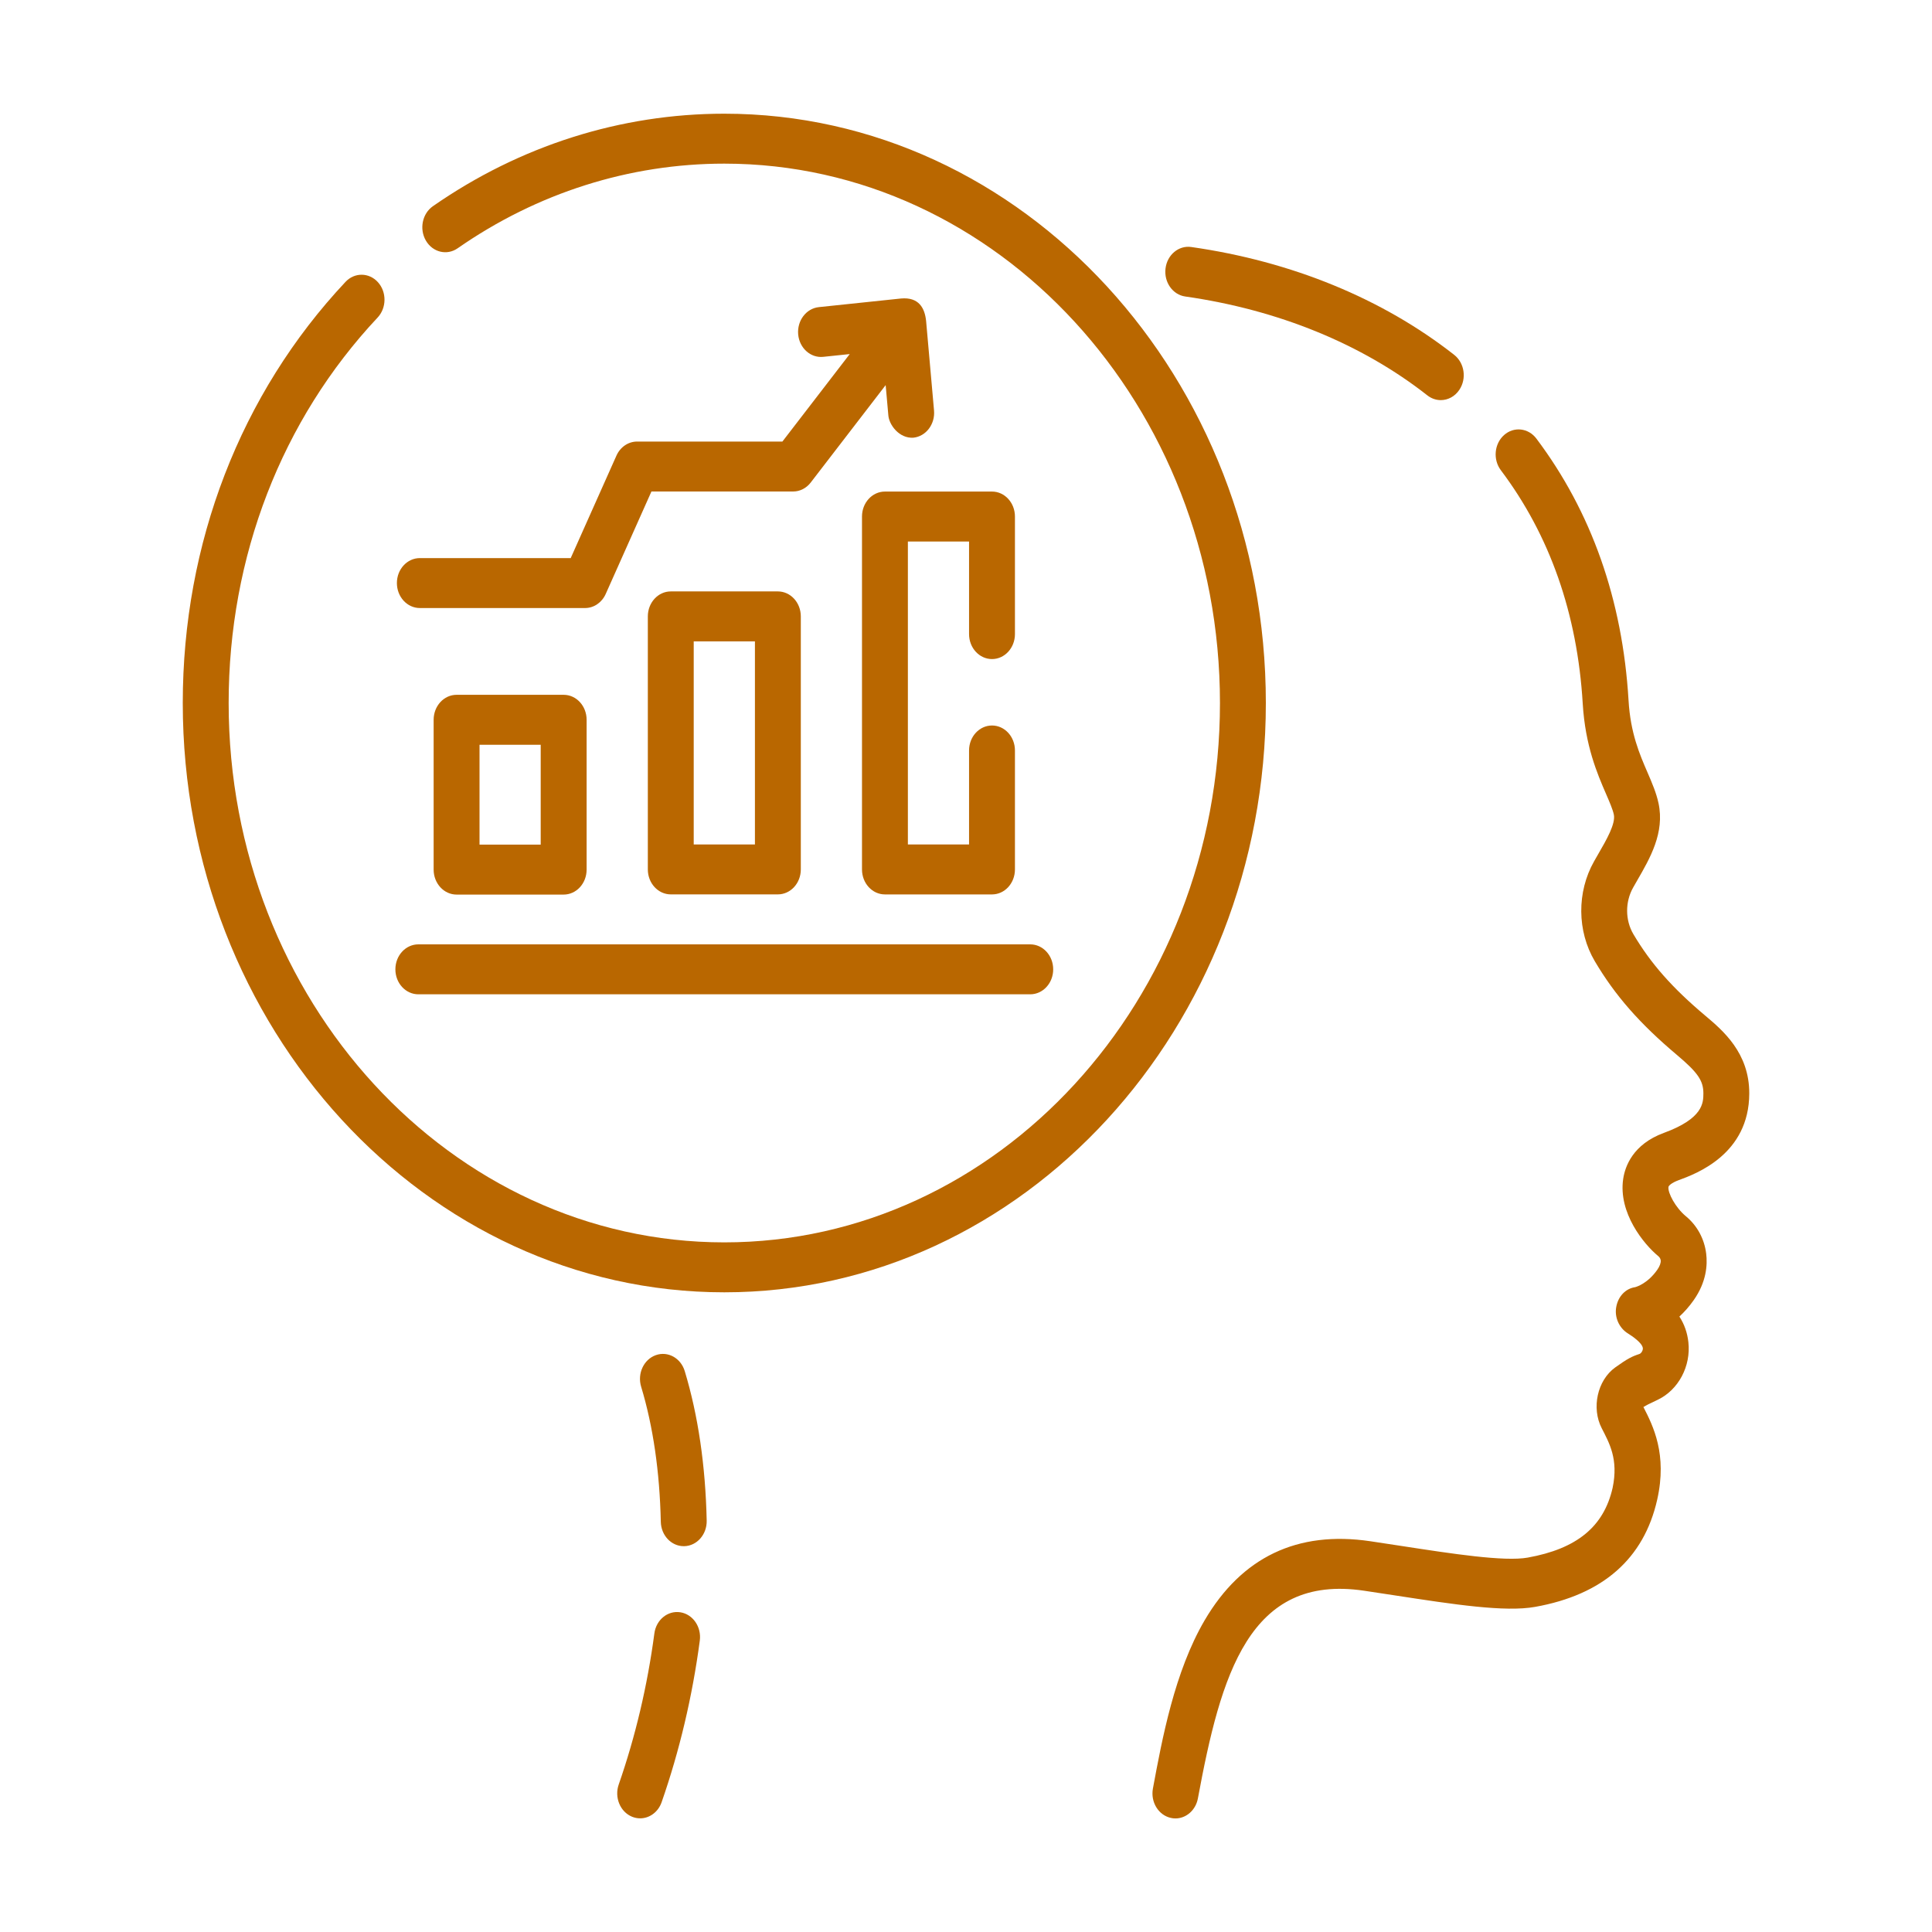
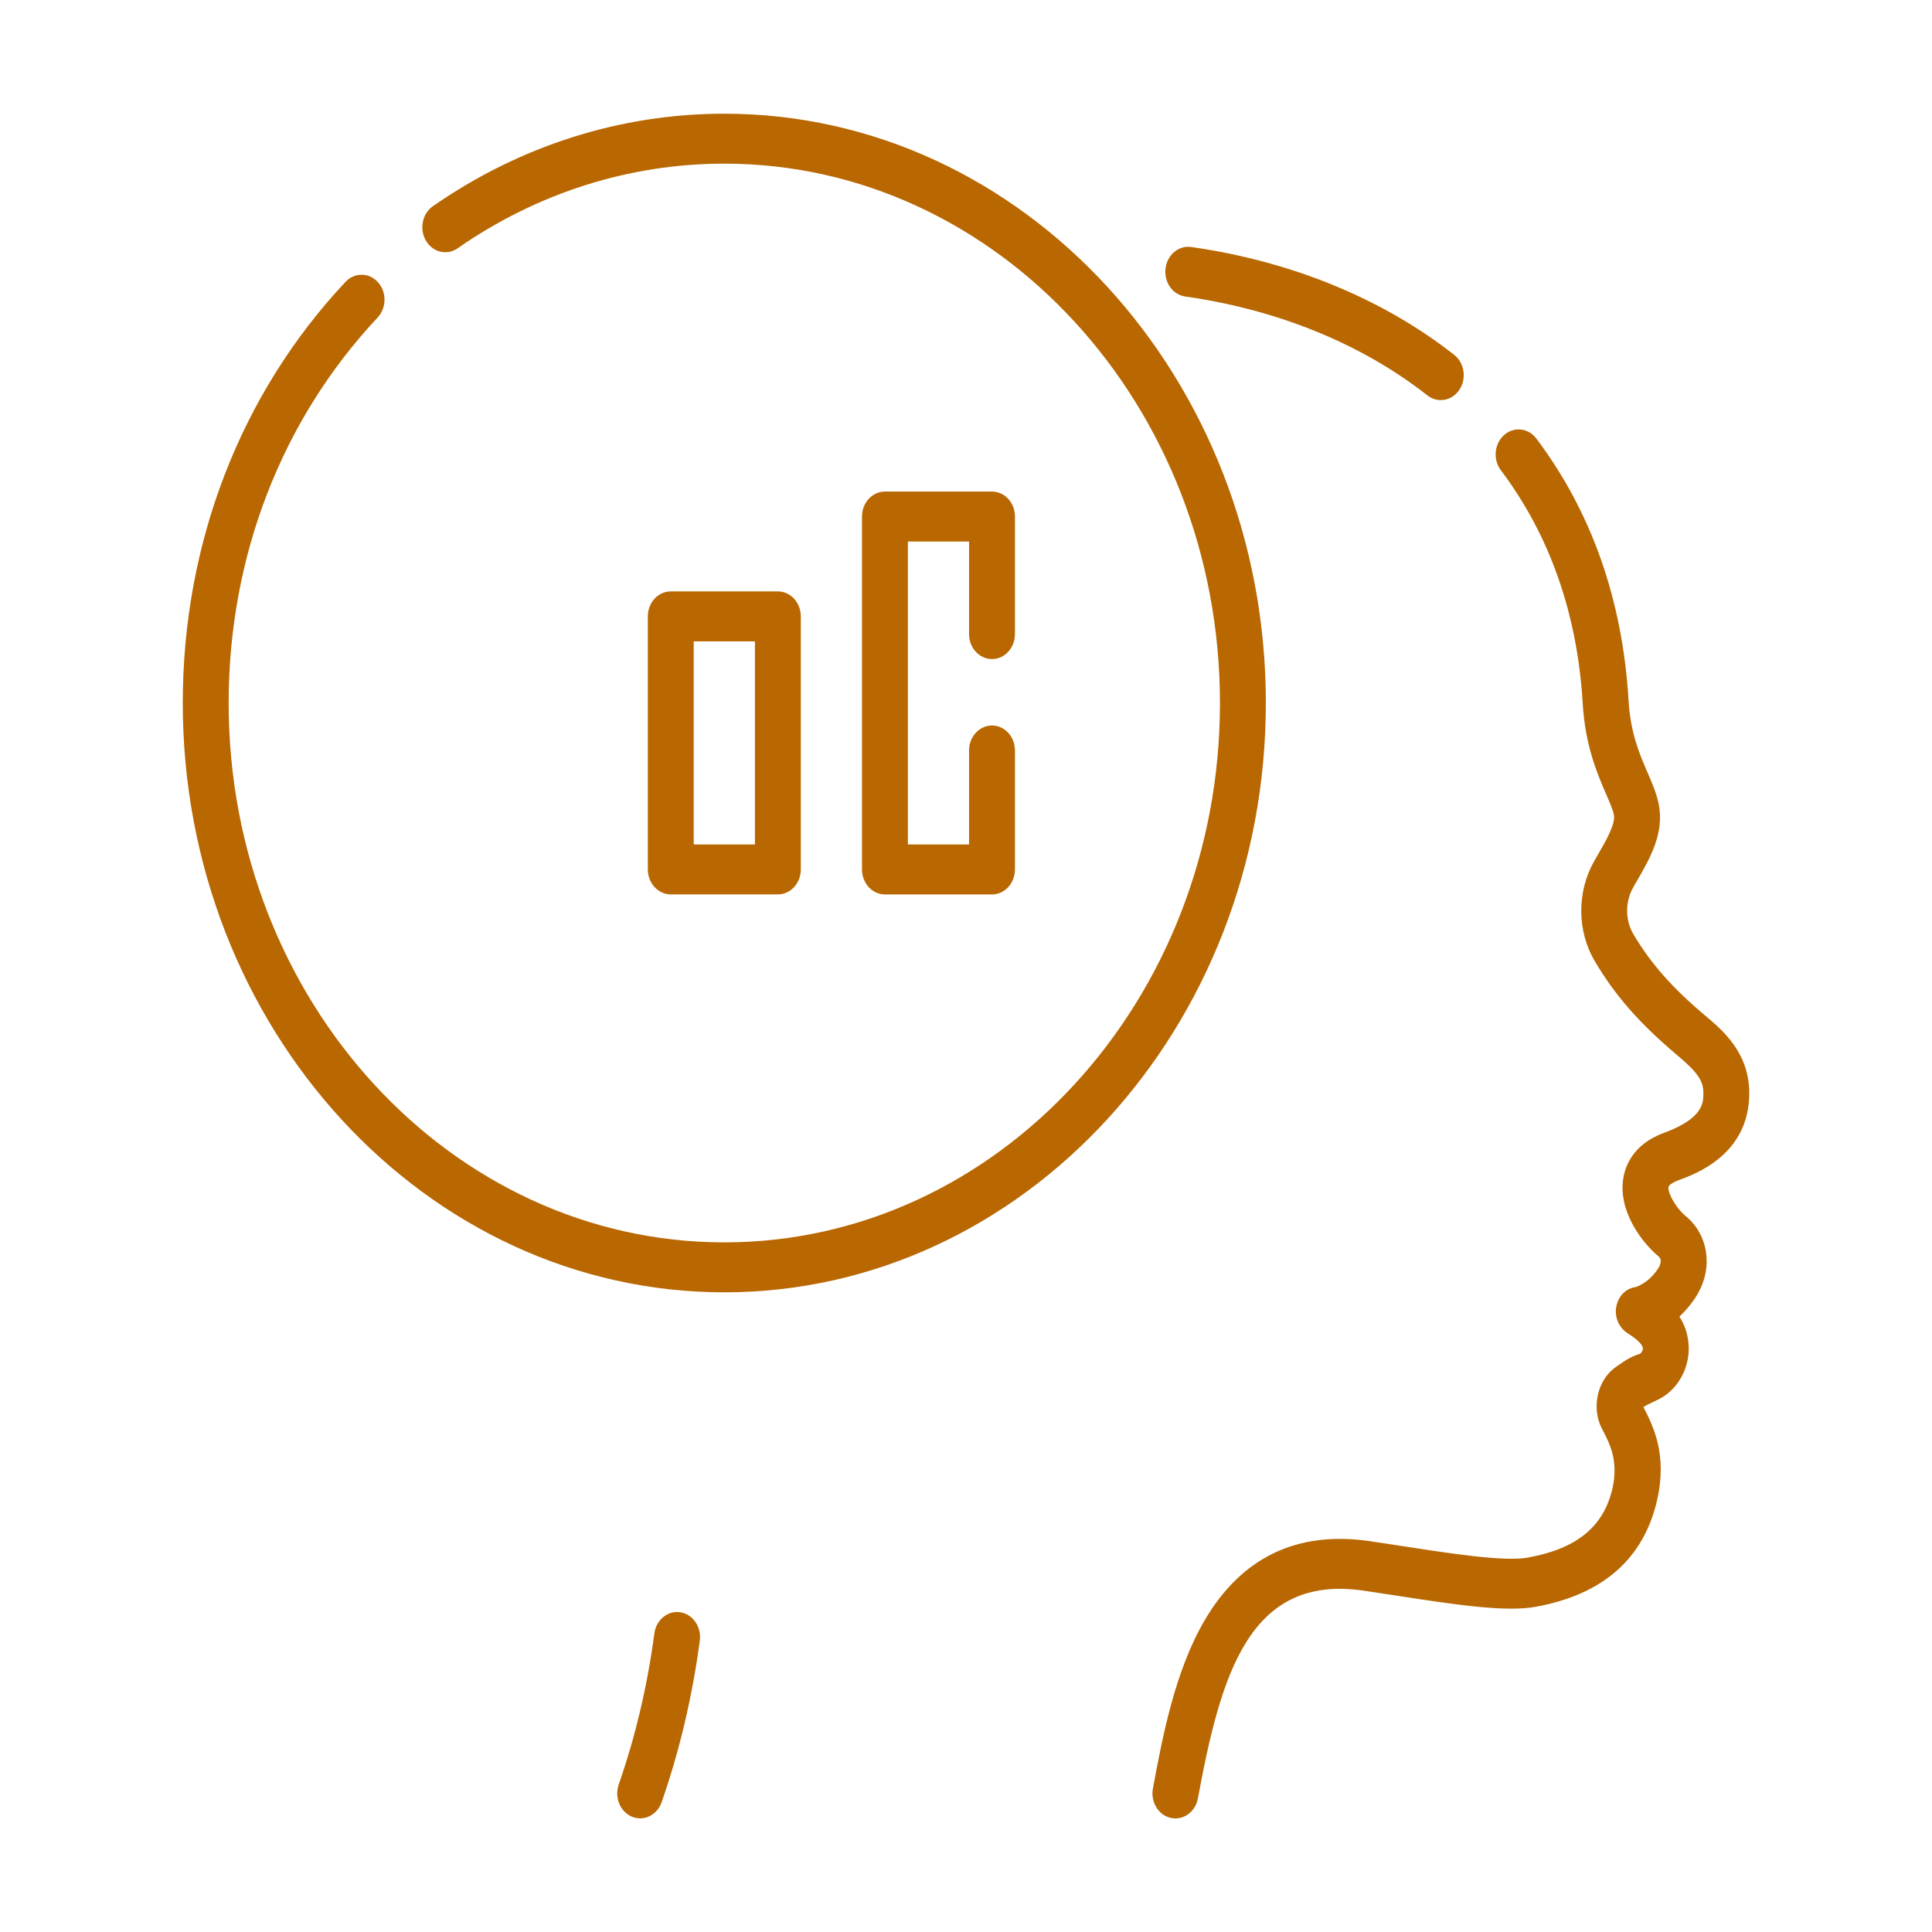
<svg xmlns="http://www.w3.org/2000/svg" width="60" height="60" viewBox="0 0 60 60" fill="none">
  <path d="M52.128 36.653C52.671 36.454 54.321 35.85 54.325 33.958C54.328 32.695 53.502 32 52.956 31.54C51.929 30.676 51.263 29.919 50.726 29.011C50.47 28.577 50.467 28.009 50.718 27.565C50.759 27.492 50.801 27.419 50.843 27.346C51.246 26.649 51.702 25.86 51.507 24.946C51.438 24.623 51.307 24.319 51.168 23.997C50.919 23.422 50.636 22.77 50.576 21.75C50.39 18.632 49.426 15.897 47.713 13.62C47.463 13.289 47.014 13.24 46.71 13.511C46.405 13.783 46.361 14.271 46.61 14.603C48.132 16.624 48.987 19.062 49.153 21.851C49.232 23.165 49.605 24.028 49.878 24.658C49.989 24.914 50.084 25.134 50.119 25.296C50.179 25.581 49.891 26.081 49.636 26.521C49.592 26.598 49.547 26.675 49.504 26.752C48.967 27.702 48.976 28.917 49.527 29.85C50.157 30.916 50.921 31.788 52.084 32.767C52.725 33.307 52.901 33.562 52.9 33.955C52.899 34.246 52.898 34.734 51.673 35.183C50.707 35.537 50.467 36.229 50.41 36.609C50.251 37.666 51.05 38.639 51.495 39.007C51.527 39.033 51.567 39.078 51.575 39.14C51.584 39.217 51.545 39.325 51.467 39.436C51.175 39.852 50.838 39.959 50.782 39.974C50.48 40.018 50.253 40.263 50.194 40.588C50.133 40.916 50.289 41.246 50.556 41.411C50.689 41.494 51.001 41.704 51.02 41.868C51.027 41.937 50.97 42.032 50.912 42.05C50.688 42.122 50.542 42.194 50.162 42.467C49.603 42.87 49.422 43.729 49.741 44.351C49.975 44.81 50.268 45.312 50.082 46.203C49.81 47.41 48.972 48.099 47.443 48.373C46.72 48.503 45.094 48.253 43.522 48.011C43.203 47.962 42.878 47.913 42.553 47.864C40.293 47.53 38.563 48.356 37.411 50.32C36.477 51.915 36.089 54.012 35.805 55.544C35.727 55.964 35.977 56.373 36.363 56.457C36.41 56.468 36.458 56.473 36.505 56.473C36.837 56.473 37.134 56.218 37.202 55.85C37.914 52.009 38.793 48.872 42.361 49.401C42.684 49.449 43.006 49.498 43.323 49.547C45.154 49.828 46.735 50.071 47.675 49.903C49.778 49.527 51.053 48.406 51.466 46.572C51.783 45.165 51.34 44.283 51.038 43.697C51.132 43.64 51.194 43.606 51.487 43.469C52.128 43.161 52.517 42.426 52.434 41.682C52.402 41.391 52.311 41.129 52.155 40.887C52.305 40.749 52.456 40.582 52.599 40.378C52.998 39.811 53.03 39.279 52.987 38.932C52.93 38.472 52.706 38.06 52.356 37.771C52.037 37.508 51.788 37.042 51.816 36.86C51.822 36.822 51.912 36.733 52.128 36.653Z" fill="#B96700" />
  <path d="M36.809 9.208C39.693 9.62 42.293 10.681 44.328 12.279C44.455 12.378 44.6 12.426 44.745 12.426C44.966 12.426 45.184 12.314 45.323 12.104C45.554 11.756 45.481 11.272 45.162 11.021C42.936 9.274 40.111 8.115 36.995 7.671C36.605 7.615 36.247 7.914 36.196 8.339C36.145 8.764 36.419 9.153 36.809 9.208Z" fill="#B96700" />
-   <path d="M20.365 42.086C19.991 42.22 19.788 42.658 19.911 43.065C20.283 44.295 20.488 45.707 20.522 47.261C20.531 47.683 20.848 48.018 21.234 48.018C21.24 48.018 21.245 48.018 21.251 48.018C21.645 48.008 21.956 47.653 21.947 47.225C21.91 45.518 21.681 43.955 21.265 42.58C21.142 42.173 20.739 41.952 20.365 42.086Z" fill="#B96700" />
  <path d="M21.129 50.071C20.739 50.01 20.378 50.303 20.322 50.727C20.106 52.353 19.733 53.932 19.215 55.419C19.075 55.82 19.26 56.268 19.628 56.42C19.711 56.454 19.797 56.47 19.881 56.47C20.168 56.47 20.439 56.279 20.547 55.97C21.103 54.376 21.502 52.687 21.733 50.949C21.789 50.525 21.518 50.132 21.129 50.071Z" fill="#B96700" />
  <path d="M22.494 3.531C19.274 3.531 16.145 4.525 13.444 6.404C13.113 6.635 13.016 7.114 13.228 7.475C13.44 7.836 13.88 7.942 14.212 7.711C16.683 5.991 19.547 5.082 22.494 5.082C30.982 5.082 37.887 12.596 37.887 21.833C37.887 31.069 30.982 38.583 22.494 38.583C14.006 38.583 7.101 31.069 7.101 21.833C7.101 17.291 8.744 13.04 11.727 9.862C12.008 9.562 12.013 9.071 11.738 8.765C11.463 8.459 11.011 8.454 10.73 8.754C7.471 12.225 5.676 16.87 5.676 21.833C5.676 31.924 13.22 40.134 22.494 40.134C31.767 40.134 39.312 31.924 39.312 21.833C39.312 11.741 31.767 3.531 22.494 3.531Z" fill="#B96700" />
-   <path d="M17.505 21.578H14.179C13.786 21.578 13.467 21.925 13.467 22.354V27.006C13.467 27.435 13.786 27.782 14.179 27.782H17.505C17.899 27.782 18.218 27.435 18.218 27.006V22.354C18.218 21.925 17.899 21.578 17.505 21.578ZM16.792 26.231H14.892V23.129H16.792V26.231Z" fill="#B96700" />
-   <path d="M20.832 18.367C20.438 18.367 20.119 18.714 20.119 19.143V27.001C20.119 27.429 20.438 27.776 20.832 27.776H24.157C24.551 27.776 24.87 27.429 24.87 27.001V19.143C24.87 18.714 24.551 18.367 24.157 18.367H20.832ZM23.445 26.225H21.544V19.918H23.445V26.225Z" fill="#B96700" />
+   <path d="M20.832 18.367C20.438 18.367 20.119 18.714 20.119 19.143V27.001C20.119 27.429 20.438 27.776 20.832 27.776H24.157C24.551 27.776 24.87 27.429 24.87 27.001V19.143C24.87 18.714 24.551 18.367 24.157 18.367H20.832ZM23.445 26.225H21.544V19.918H23.445V26.225" fill="#B96700" />
  <path d="M30.808 20.468C31.201 20.468 31.52 20.121 31.52 19.693V16.041C31.52 15.613 31.201 15.266 30.808 15.266H27.482C27.088 15.266 26.77 15.613 26.77 16.041V27.001C26.77 27.43 27.088 27.777 27.482 27.777H30.808C31.201 27.777 31.52 27.43 31.52 27.001V23.306C31.52 22.878 31.201 22.531 30.808 22.531C30.414 22.531 30.095 22.878 30.095 23.306V26.226H28.195V16.817H30.095V19.693C30.095 20.121 30.414 20.468 30.808 20.468Z" fill="#B96700" />
-   <path d="M12.992 30.879H31.995C32.389 30.879 32.708 30.532 32.708 30.104C32.708 29.675 32.389 29.328 31.995 29.328H12.992C12.598 29.328 12.279 29.675 12.279 30.104C12.279 30.532 12.598 30.879 12.992 30.879Z" fill="#B96700" />
-   <path d="M13.039 18.883H18.17C18.443 18.883 18.692 18.713 18.811 18.446L20.231 15.264H24.631C24.842 15.264 25.042 15.162 25.177 14.986L27.505 11.96L27.588 12.896C27.609 13.192 27.924 13.622 28.366 13.593C28.758 13.552 29.045 13.173 29.007 12.747L28.761 9.968C28.72 9.569 28.537 9.221 27.983 9.27L25.43 9.538C25.038 9.579 24.751 9.958 24.788 10.384C24.826 10.81 25.174 11.123 25.566 11.082L26.389 10.996L24.298 13.713H19.785C19.512 13.713 19.263 13.883 19.144 14.15L17.724 17.332H13.039C12.645 17.332 12.326 17.679 12.326 18.107C12.326 18.536 12.645 18.883 13.039 18.883Z" fill="#B96700" />
</svg>